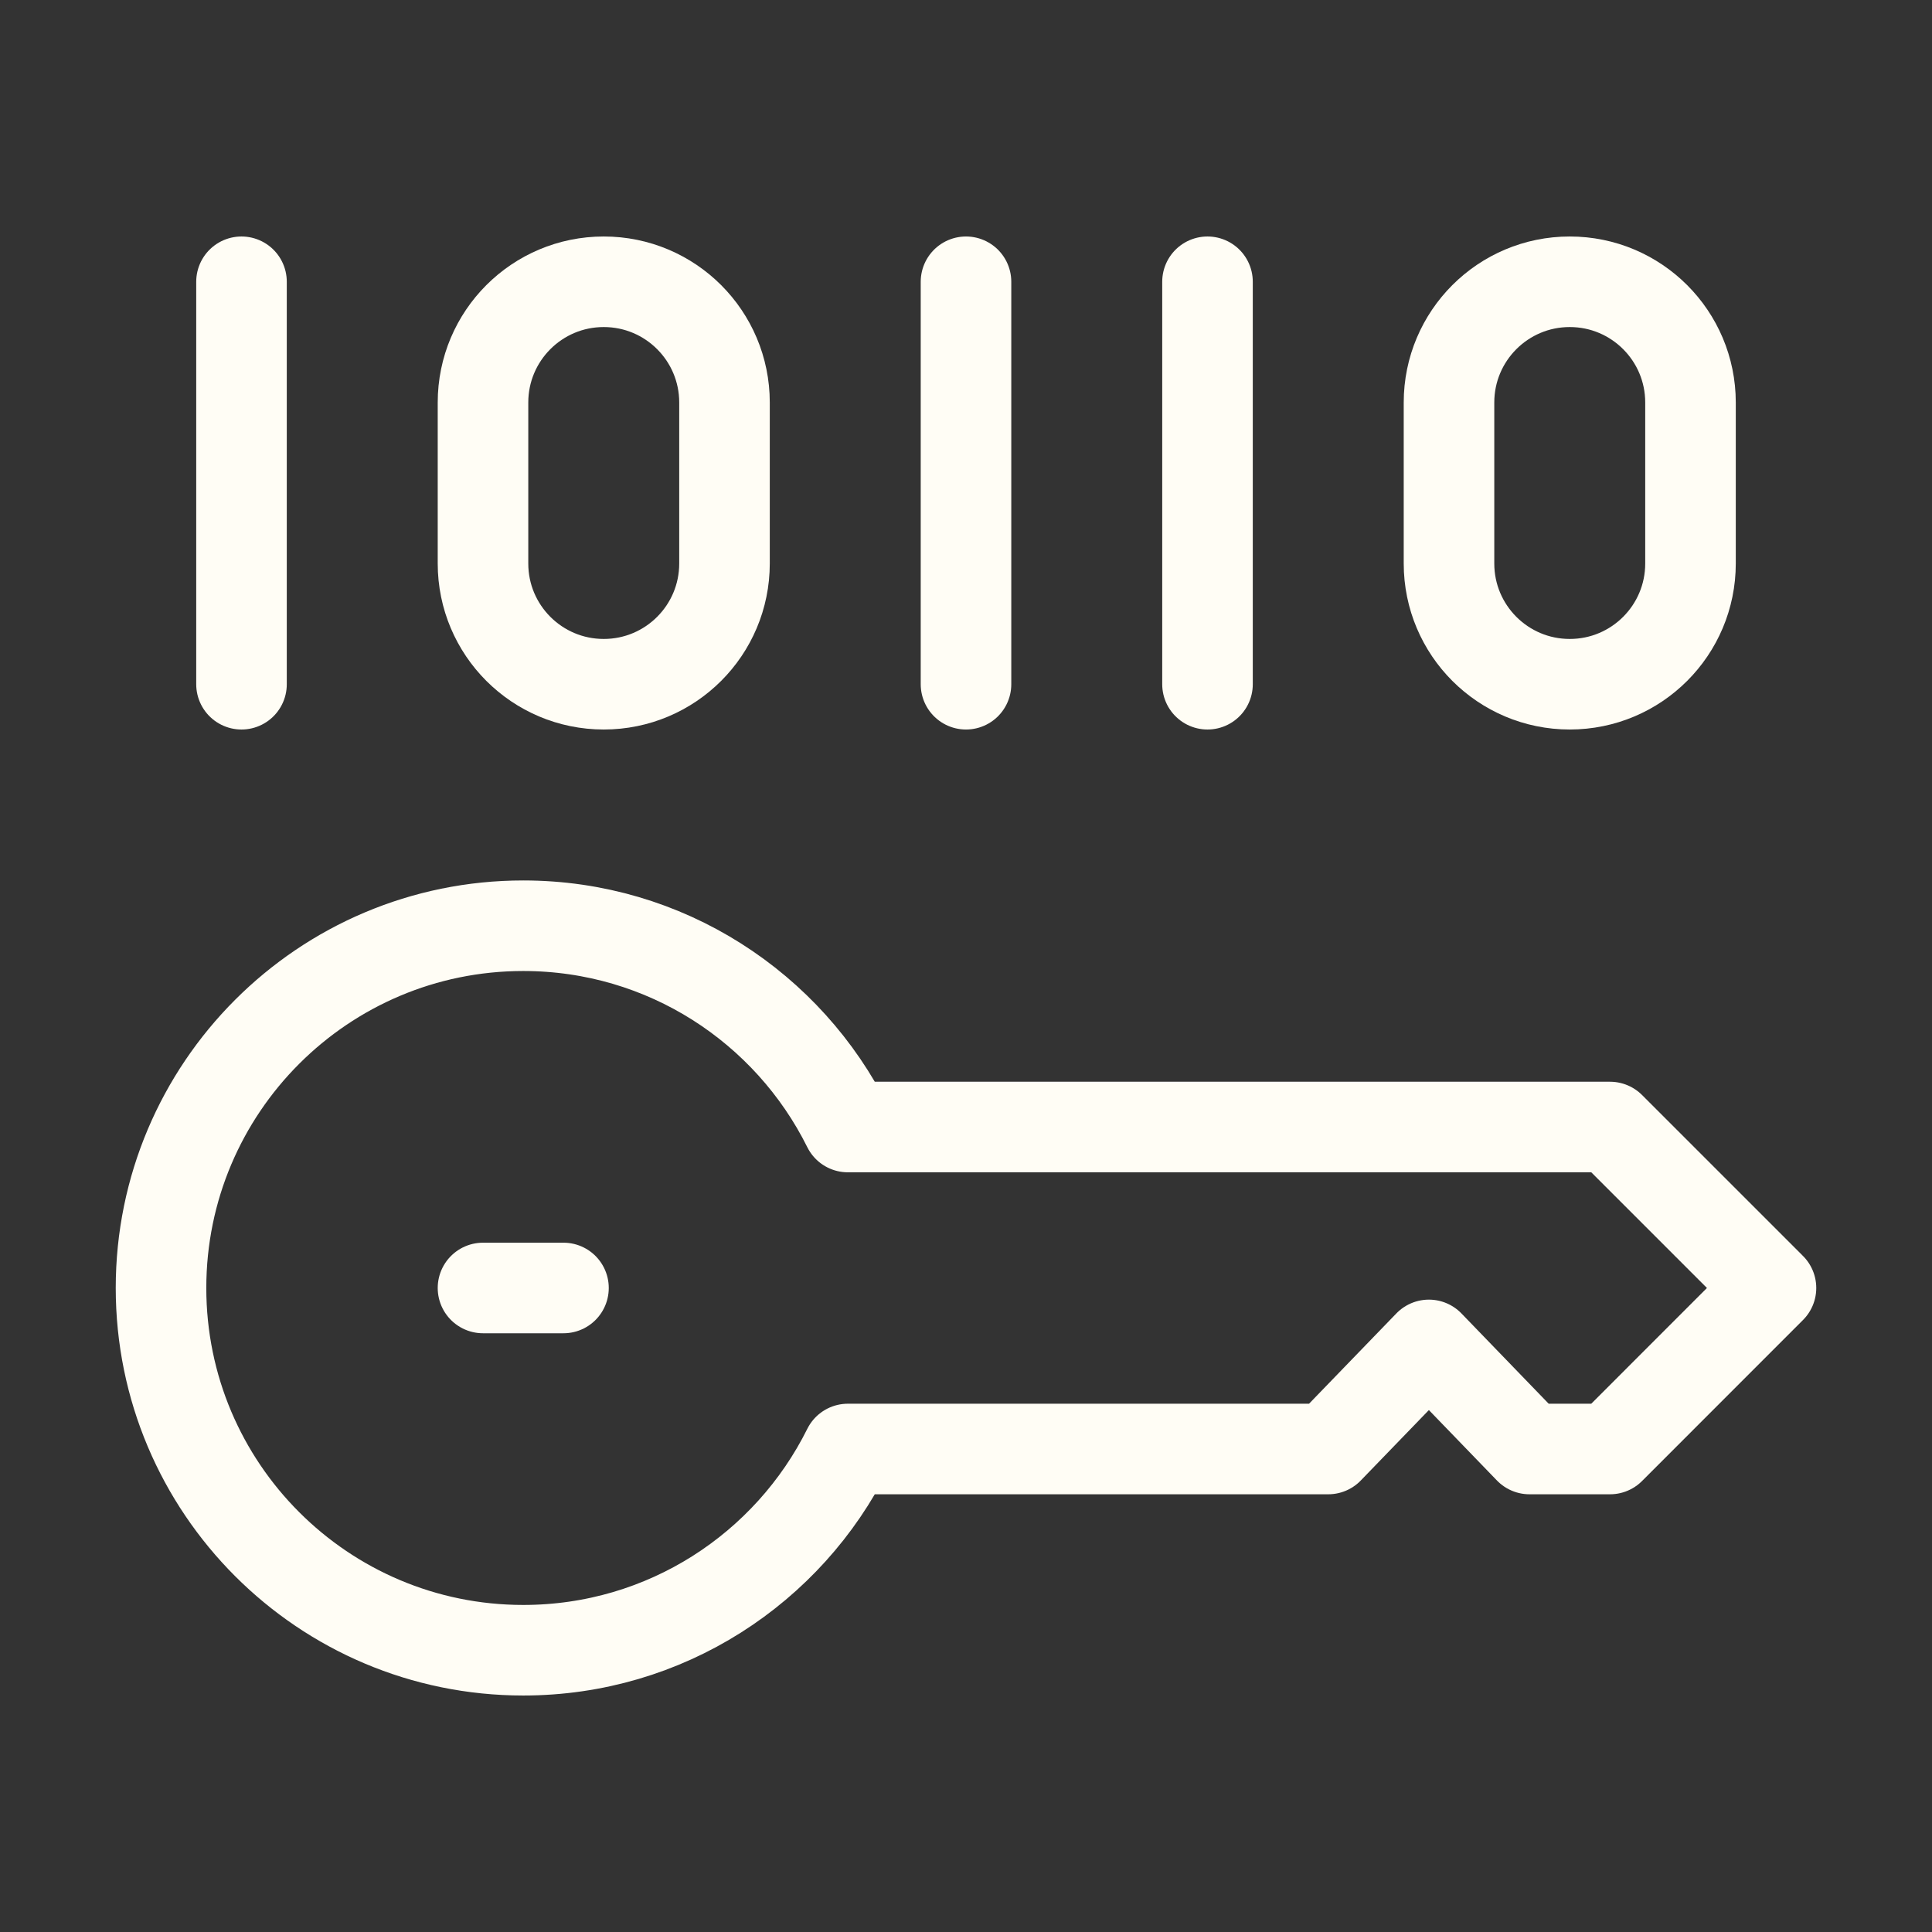
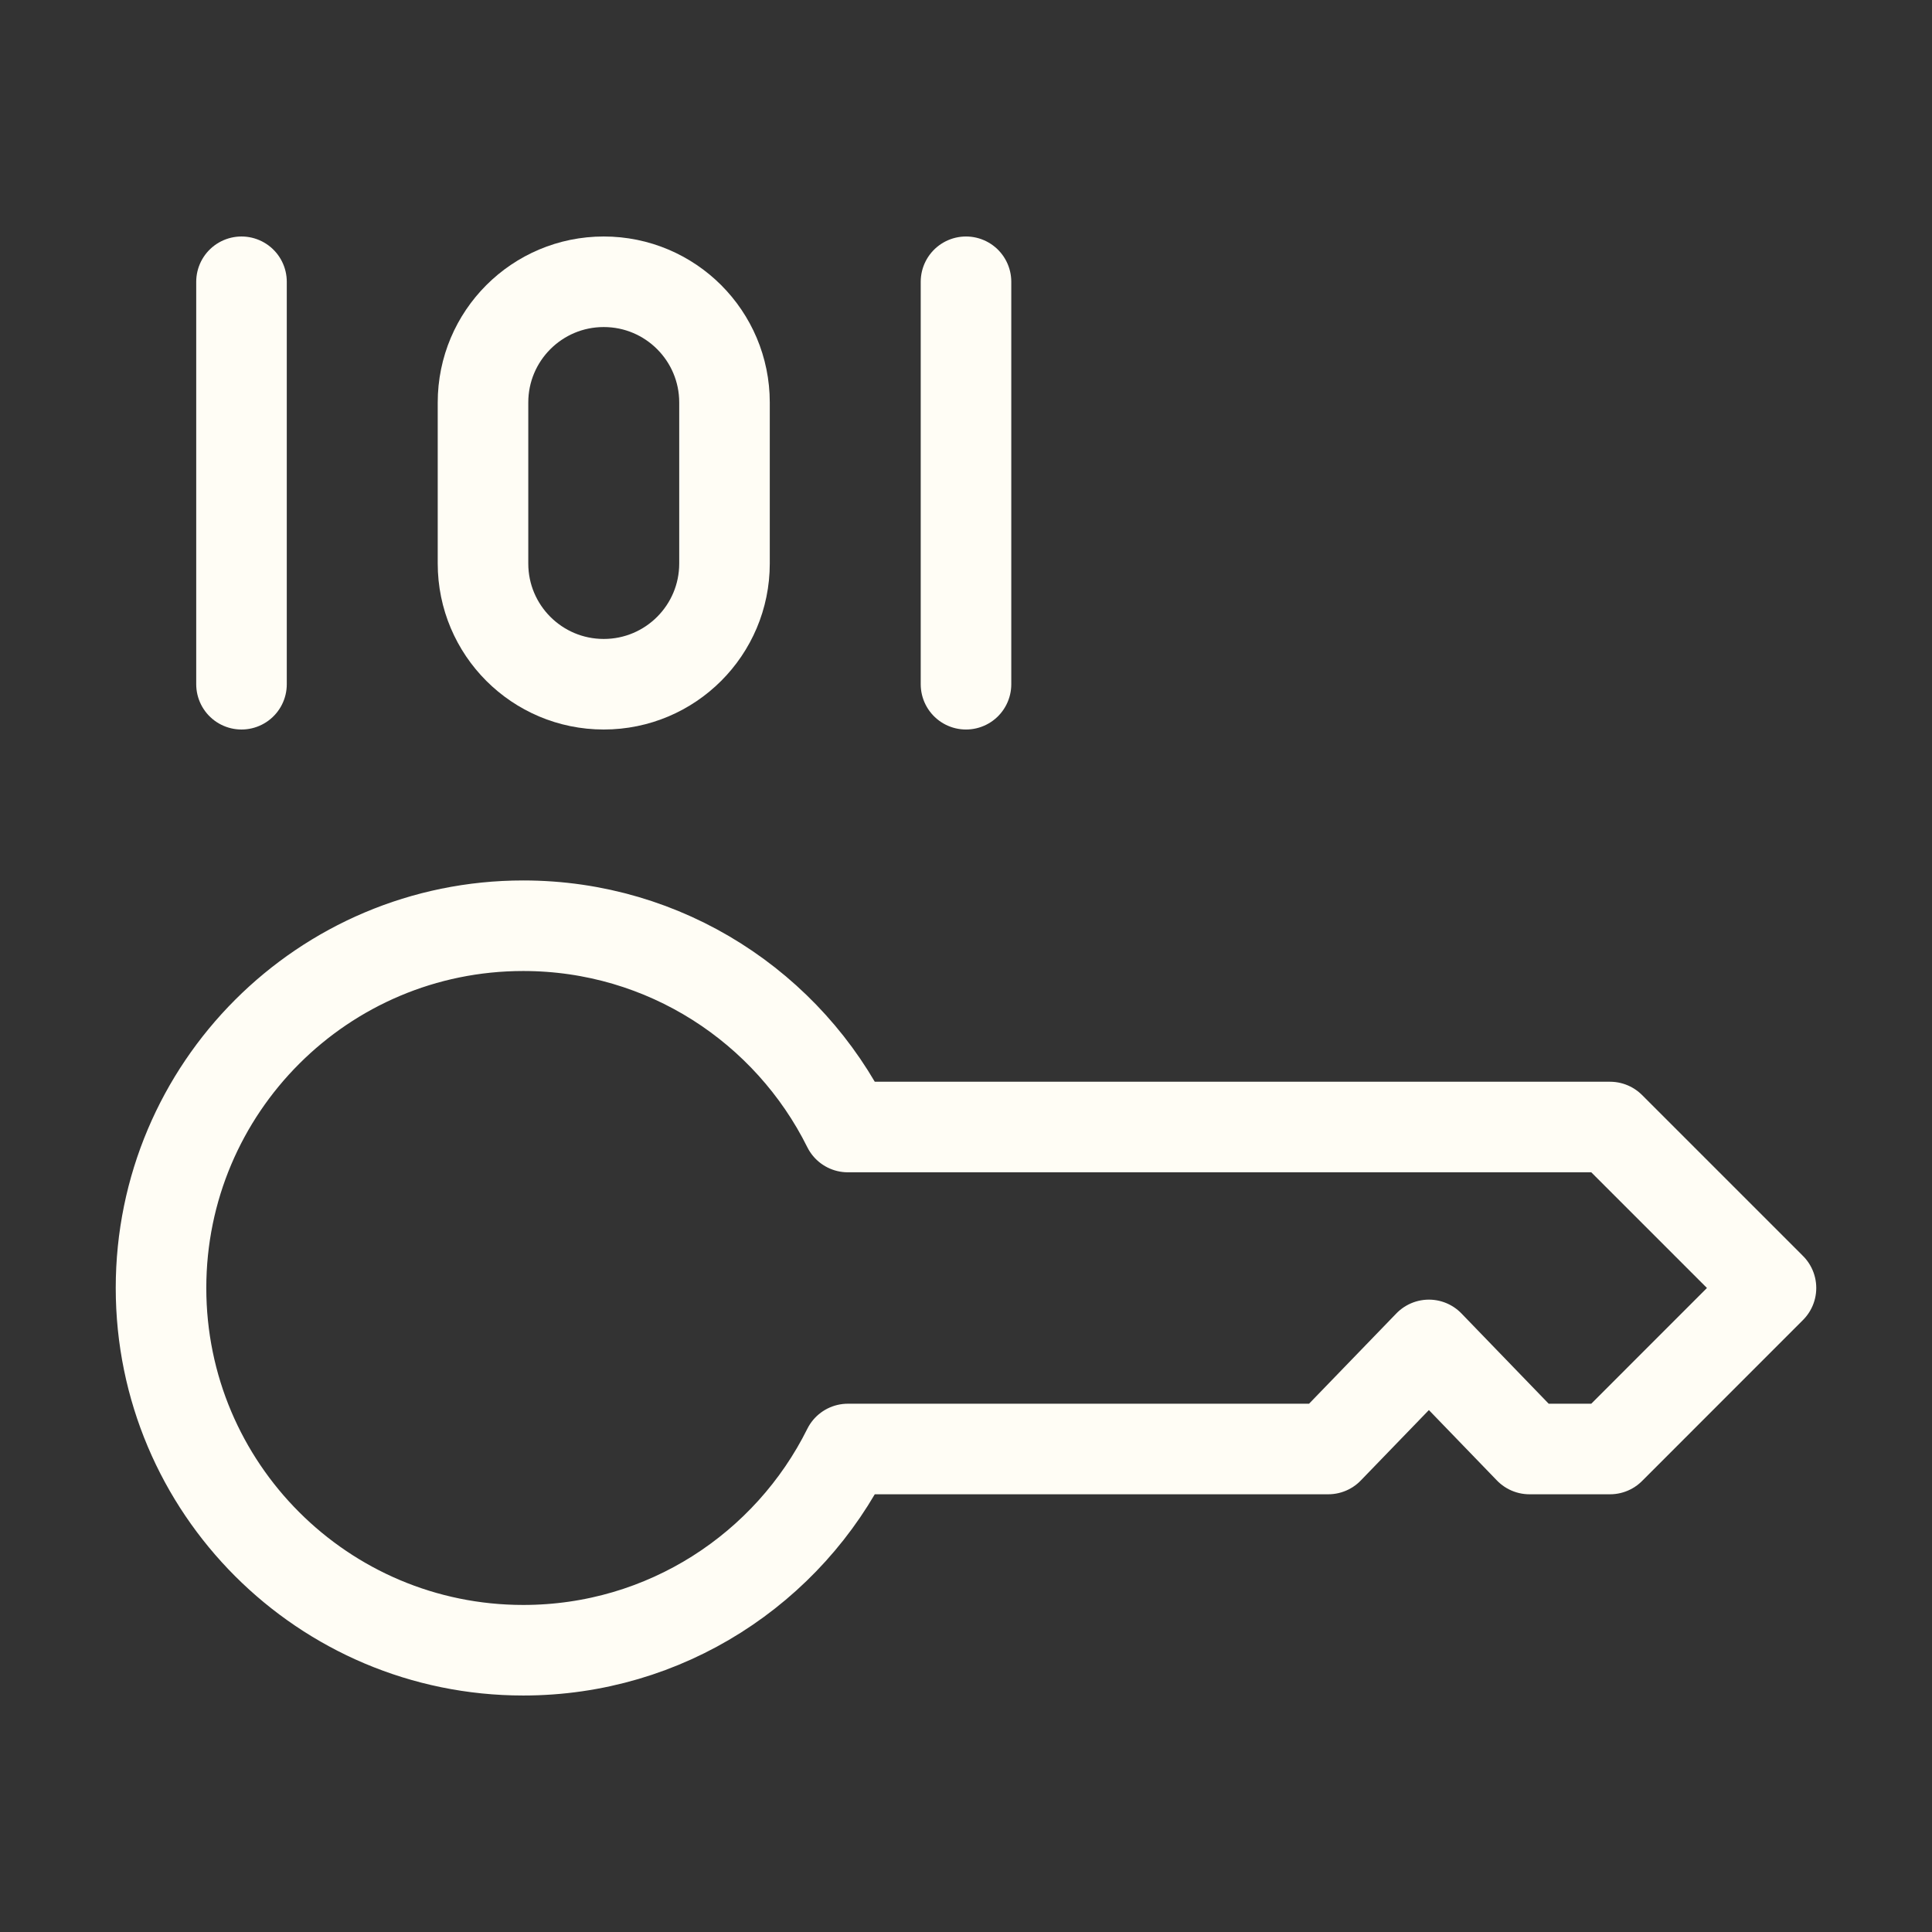
<svg xmlns="http://www.w3.org/2000/svg" width="32" height="32" viewBox="0 0 32 32" fill="none">
  <rect x="0" y="0" width="32" height="32" fill="#333333" stroke="none" />
  <path d="M29.333 21.333L26.667 18.667H14.043C13.061 16.691 11.023 15.333 8.667 15.333C5.353 15.333 2.667 18.02 2.667 21.333C2.667 24.647 5.353 27.333 8.667 27.333C11.023 27.333 13.061 25.976 14.043 24H22L23.667 22.276L25.333 24H26.667L29.333 21.333Z" stroke="#FFFDF5" stroke-width="1.5" stroke-linecap="round" stroke-linejoin="round" />
-   <path d="M8 21.333H9.333" stroke="#FFFDF5" stroke-width="1.5" stroke-linecap="round" stroke-linejoin="round" />
  <path d="M4 4.667V11.333" stroke="#FFFDF5" stroke-width="1.5" stroke-linecap="round" stroke-linejoin="round" />
-   <path d="M8 9.333V6.667C8 5.562 8.895 4.667 10 4.667C11.105 4.667 12 5.562 12 6.667V9.333C12 10.438 11.105 11.333 10 11.333C8.895 11.333 8 10.438 8 9.333Z" stroke="#FFFDF5" stroke-width="1.5" stroke-linecap="round" stroke-linejoin="round" />
+   <path d="M8 9.333V6.667C8 5.562 8.895 4.667 10 4.667C11.105 4.667 12 5.562 12 6.667V9.333C12 10.438 11.105 11.333 10 11.333C8.895 11.333 8 10.438 8 9.333" stroke="#FFFDF5" stroke-width="1.5" stroke-linecap="round" stroke-linejoin="round" />
  <path d="M16 4.667V11.333" stroke="#FFFDF5" stroke-width="1.5" stroke-linecap="round" stroke-linejoin="round" />
-   <path d="M20 4.667V11.333" stroke="#FFFDF5" stroke-width="1.5" stroke-linecap="round" stroke-linejoin="round" />
-   <path d="M24 9.333V6.667C24 5.562 24.895 4.667 26 4.667C27.105 4.667 28 5.562 28 6.667V9.333C28 10.438 27.105 11.333 26 11.333C24.895 11.333 24 10.438 24 9.333Z" stroke="#FFFDF5" stroke-width="1.5" stroke-linecap="round" stroke-linejoin="round" />
</svg>